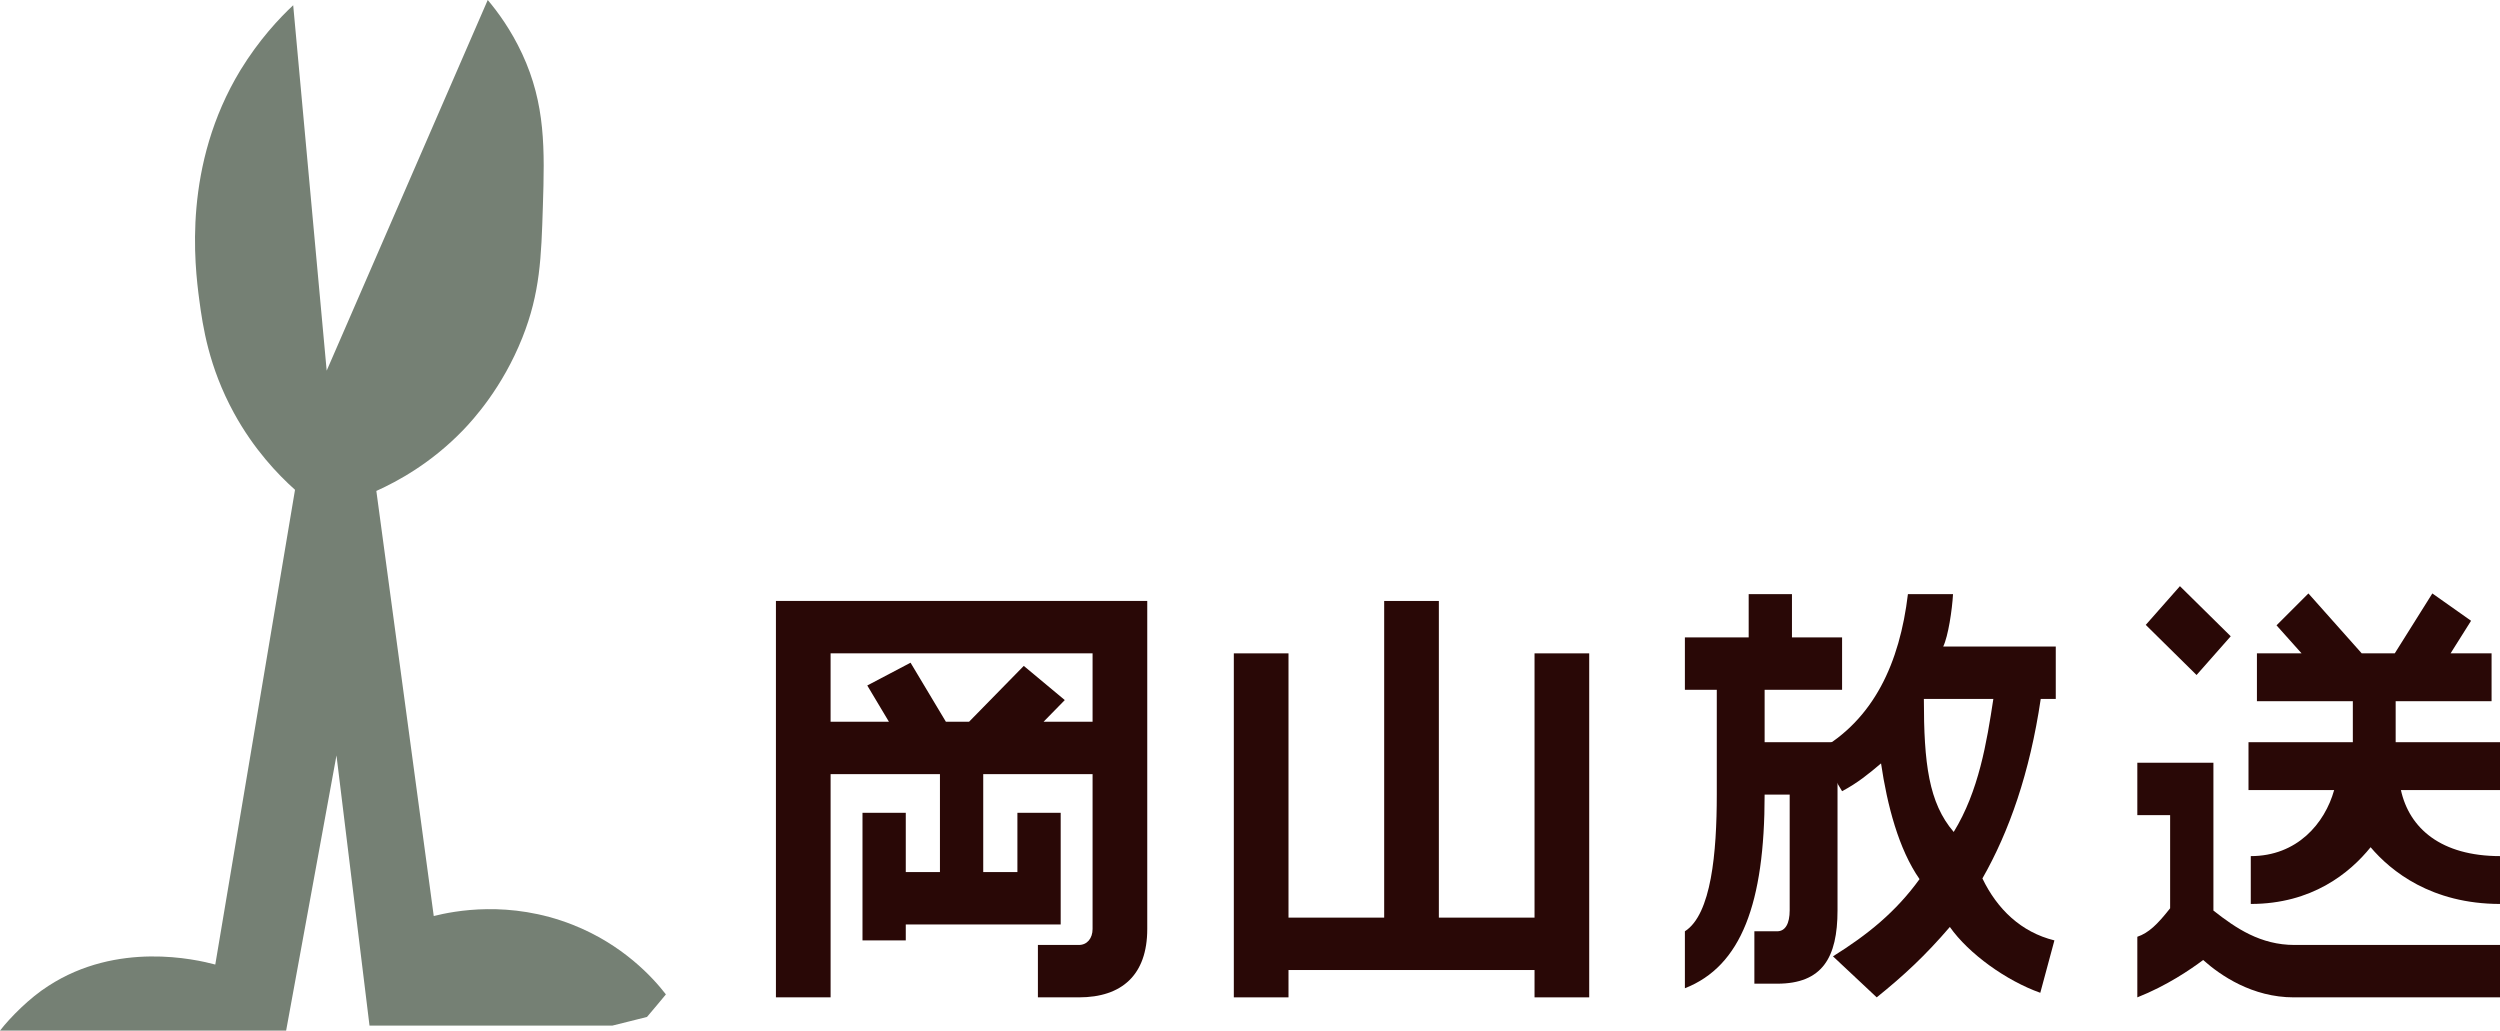
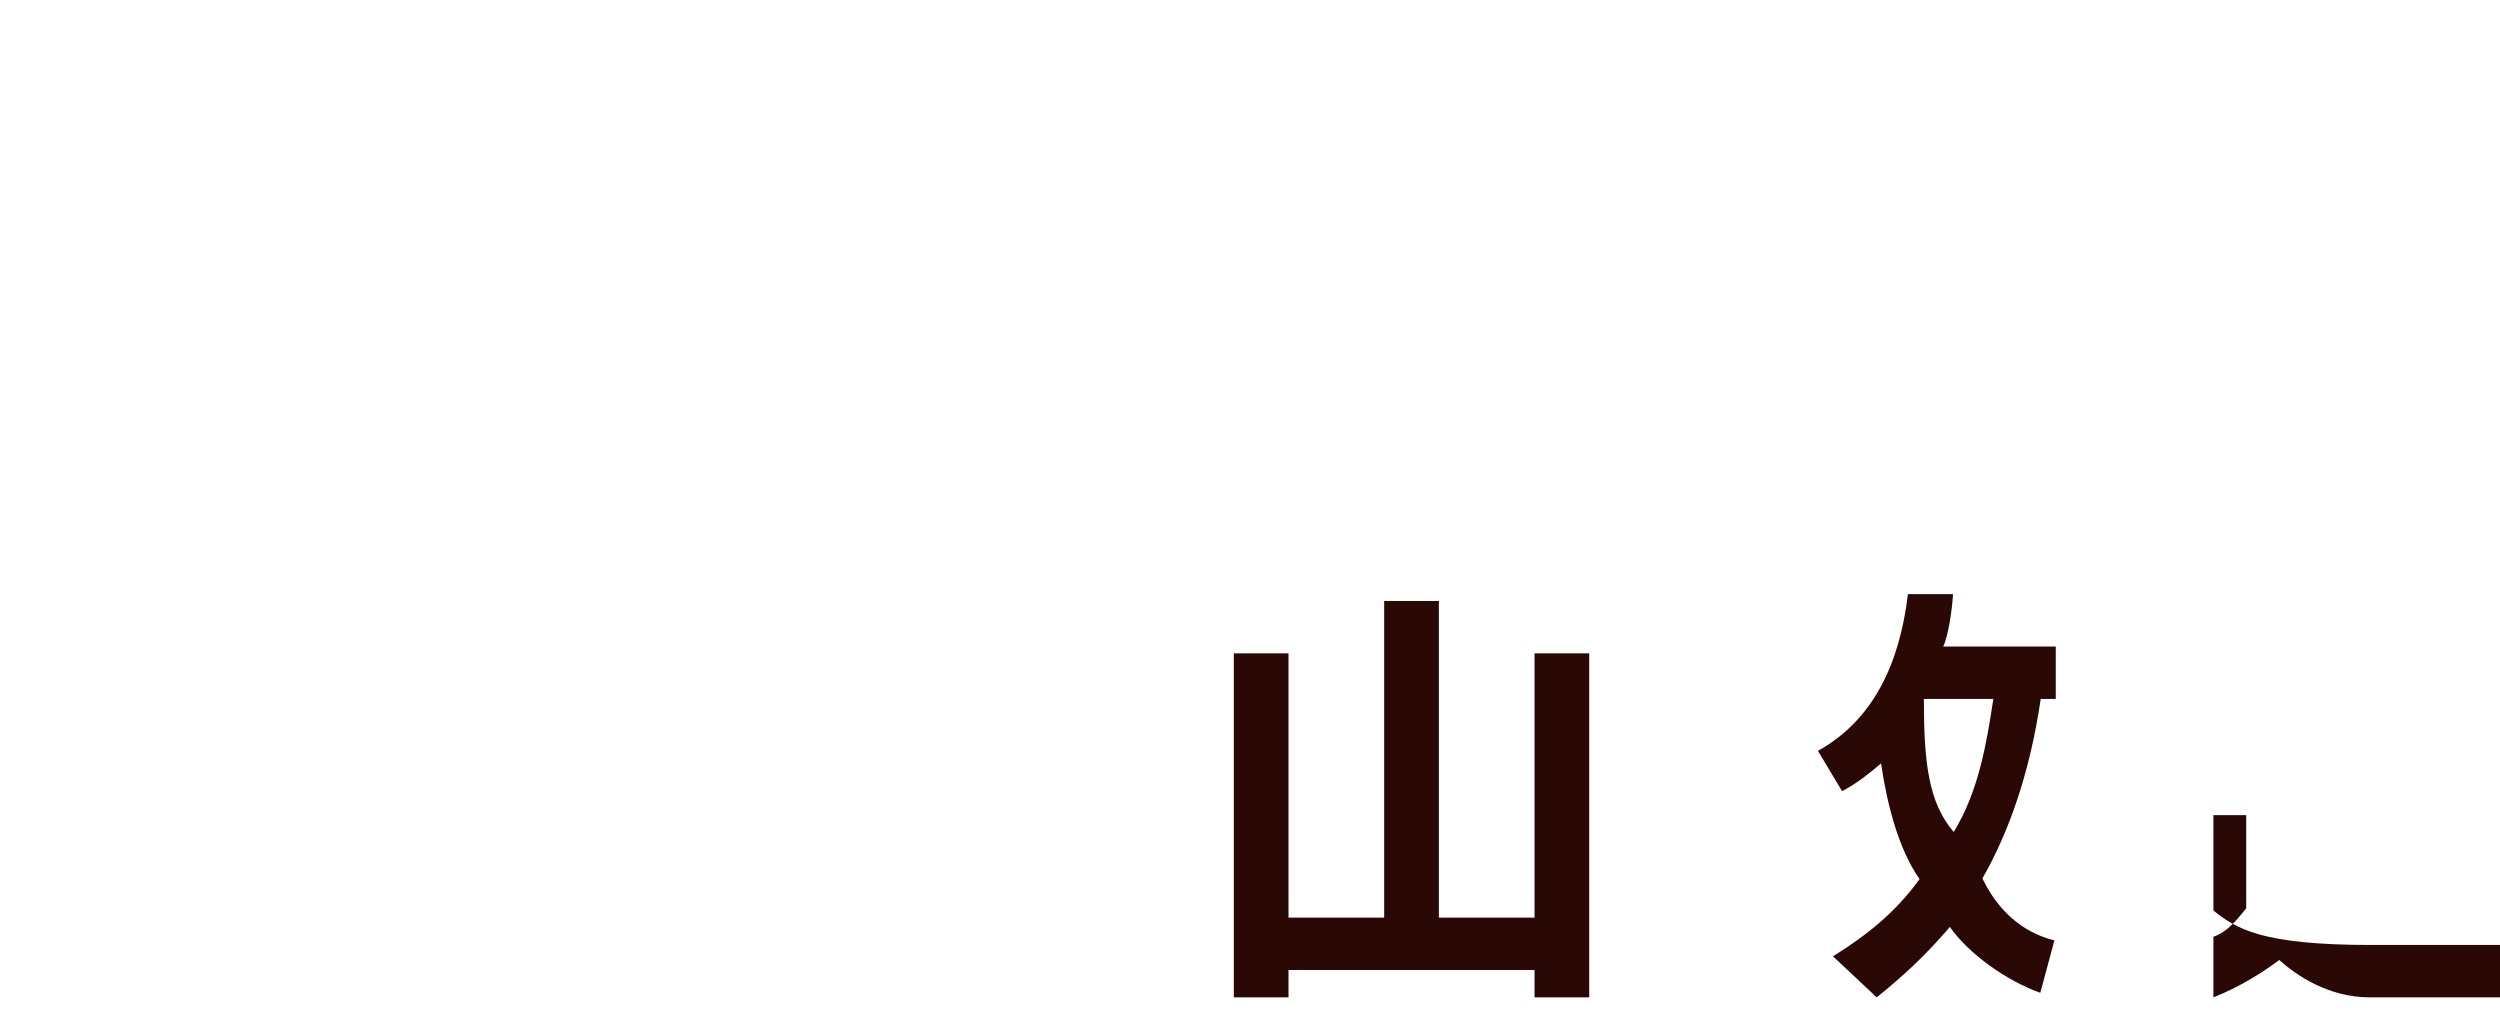
<svg xmlns="http://www.w3.org/2000/svg" version="1.1" id="Layer_1" x="0px" y="0px" viewBox="0 0 1097.4 452.4" style="enable-background:new 0 0 1097.4 452.4;" xml:space="preserve">
  <style type="text/css">
	.st0{fill:#758074;}
	.st1{fill:#290806;}
</style>
-   <path class="st0" d="M251.3,405.9c-27.7-10.9-52.1-6-60.9-3.8l-25.2-186.6c9.3-4.2,24-12.1,38.1-26.7c4.4-4.6,17.2-18.5,26-40.6  c7.8-19.6,8.3-35.2,9-57.6c0.8-25,1.2-44.9-9.1-67C224.3,13.1,218.5,5.2,214.1,0l-70.7,162.7L128.7,2.3c-6.2,5.8-15,15.2-23.1,28.4  c-25.4,41.8-20.2,85.4-18.1,101.1c1.5,11.3,4.1,29.2,15.2,49.5c8.7,15.9,19.2,26.9,26.8,33.7l-35,208.4c-8.6-2.3-43-10.3-73.3,9.4  C13,438,4.5,446.6,0,452.4h125.6l22.1-120.8l14.5,118.6h106.6c5.1-1.3,10.2-2.5,15.2-3.8c2.8-3.3,5.6-6.6,8.3-9.9  C286.6,429.1,273.4,414.6,251.3,405.9z" />
-   <path class="st1" d="M340.6,263.8v174h24v-98h48v43h-15v-26h-19v56h19v-7h68v-49h-19v26h-15v-43h48v68c0,4.1-2.4,7-6,7h-18v23h18  c18.8,0,30-9.8,30-30v-144H340.6z M458.1,316.8l9.3-9.5l-18-15l-24,24.5h-10.2l-15.5-25.9l-19,10l9.5,15.9h-25.6v-30h115v30H458.1z" />
  <polygon class="st1" points="673.6,286.8 673.6,402.8 631.6,402.8 631.6,263.8 607.6,263.8 607.6,402.8 565.6,402.8 565.6,286.8   541.6,286.8 541.6,437.8 565.6,437.8 565.6,425.8 673.6,425.8 673.6,437.8 697.6,437.8 697.6,286.8 " />
  <g>
-     <path class="st1" d="M808.6,302.8v-23h-22v-19h-19v19h-28v23h14v46c0,25.5-2.4,52.6-14,60v25c24.8-9.7,35-37.4,35-85h11v50.8   c0,5.8-1.9,9.2-5.5,9.2h-10v23h10c19.8,0,26.5-11.4,26.5-32.2v-73.8h-32v-23H808.6z" />
    <path class="st1" d="M870.2,385.6c11.7-20.5,20.8-46.3,25.6-78.8h6.6v-23h-49.4c2.2-4.6,3.9-16,4.3-23h-19.8   c-3.6,30.1-14.9,55.1-39.5,68.8l10.6,17.7c6.8-3.6,11.8-7.7,17.1-12.2c2.7,18.3,7.7,37.6,16.9,50.8c-10.5,14.5-22.8,24.4-38,33.9   l19.2,18c11.8-9.5,21.3-18.3,32.1-30.9c8.3,11.8,24.8,23.6,39.7,28.9l6.2-23C887.2,409.2,876.7,399.1,870.2,385.6z M844.5,306.8   H875c-2.9,19.1-6.4,40.5-17.4,58.4C846.6,352.4,844.5,335,844.5,306.8z" />
  </g>
  <g>
-     <polygon class="st1" points="979.2,279.3 956.9,257.3 941.9,274.3 964.2,296.3  " />
-     <path class="st1" d="M971.6,399.7v-64.9h-33.4v23h14.4v40.9c-5.6,7.1-9.4,10.8-14.4,12.5v26.6c12.9-5.1,23.3-12.2,28.9-16.4   c7.6,6.8,21.6,16.4,39.8,16.4h90.6v-23h-90.3C992.3,414.8,981.5,407.5,971.6,399.7z" />
-     <path class="st1" d="M1097.4,325.8h-45.8v-18h42.1v-21h-18l9-14.3l-17-12l-16.5,26.3h-14.5l-23.4-26.3l-14,14l11,12.3h-19.6v21   h42.1v18h-45.8v21h37.6c-4.1,14.7-16.3,29-36.6,29v21c26.8,0,43.4-13.5,52.6-24.9c8.9,10.5,26.7,24.9,56.9,24.9v-21   c-26,0-39.9-12.2-43.6-29h43.6V325.8z" />
+     <path class="st1" d="M971.6,399.7v-64.9v23h14.4v40.9c-5.6,7.1-9.4,10.8-14.4,12.5v26.6c12.9-5.1,23.3-12.2,28.9-16.4   c7.6,6.8,21.6,16.4,39.8,16.4h90.6v-23h-90.3C992.3,414.8,981.5,407.5,971.6,399.7z" />
  </g>
</svg>